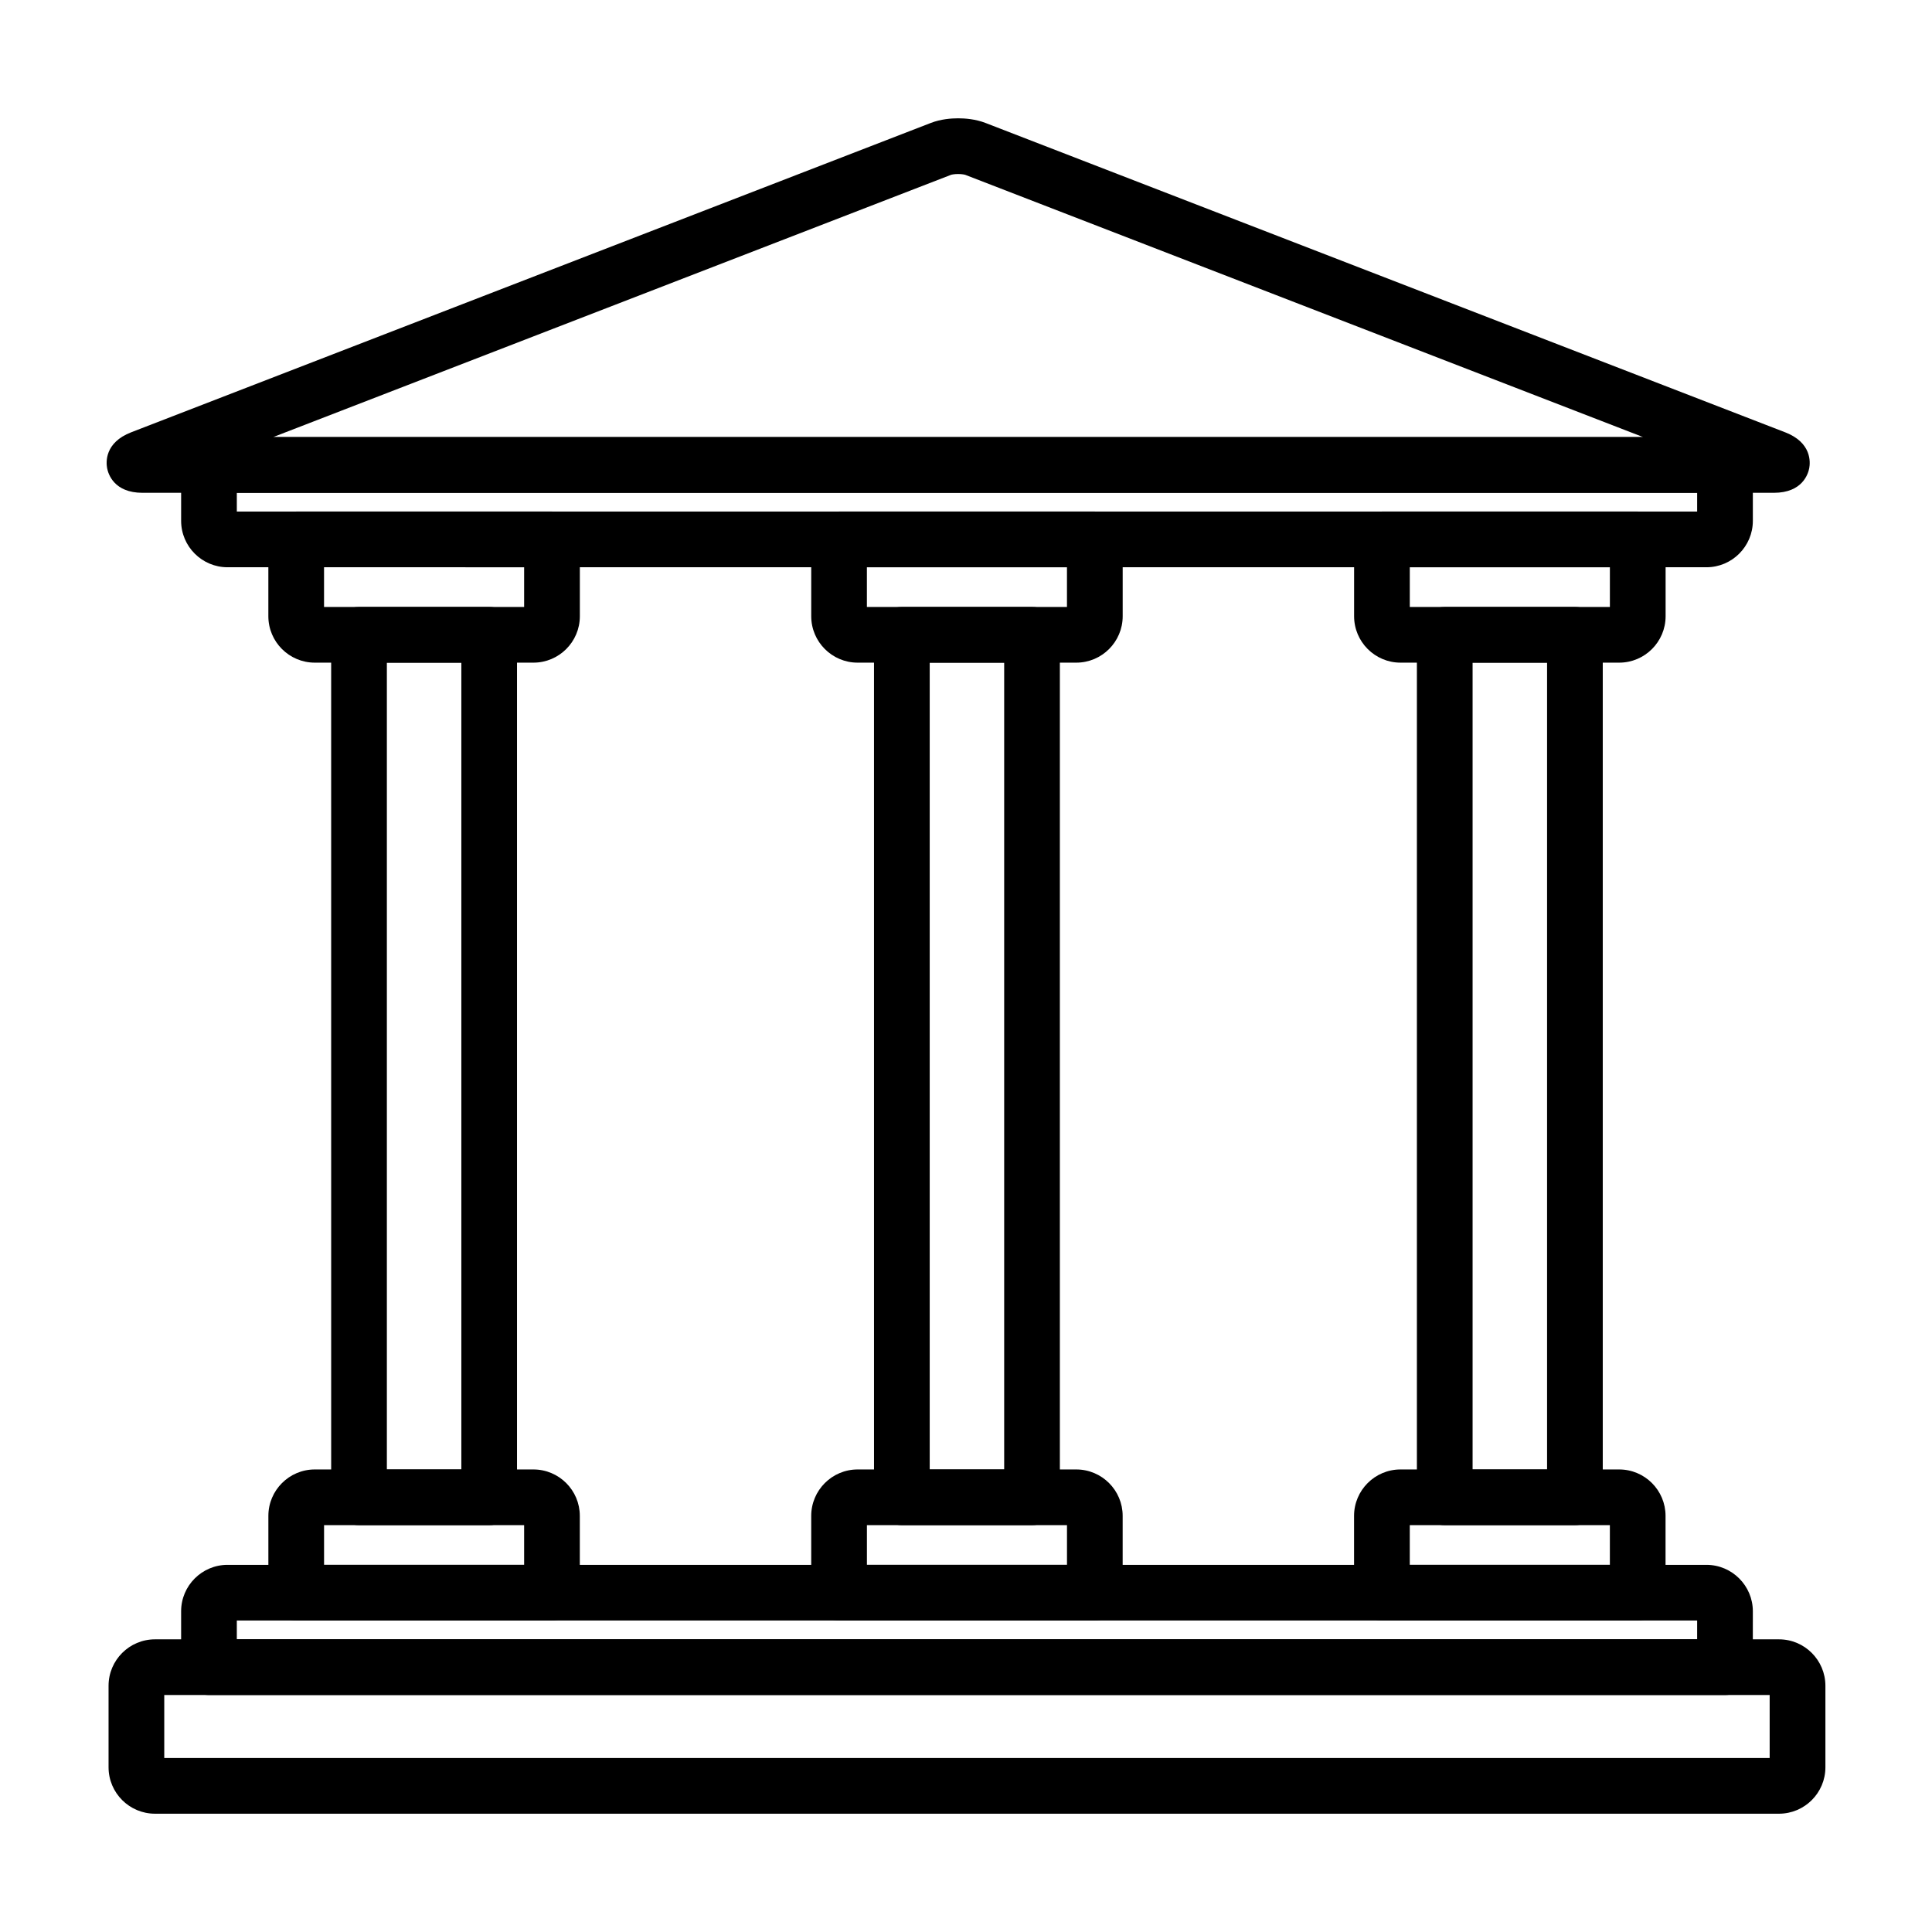
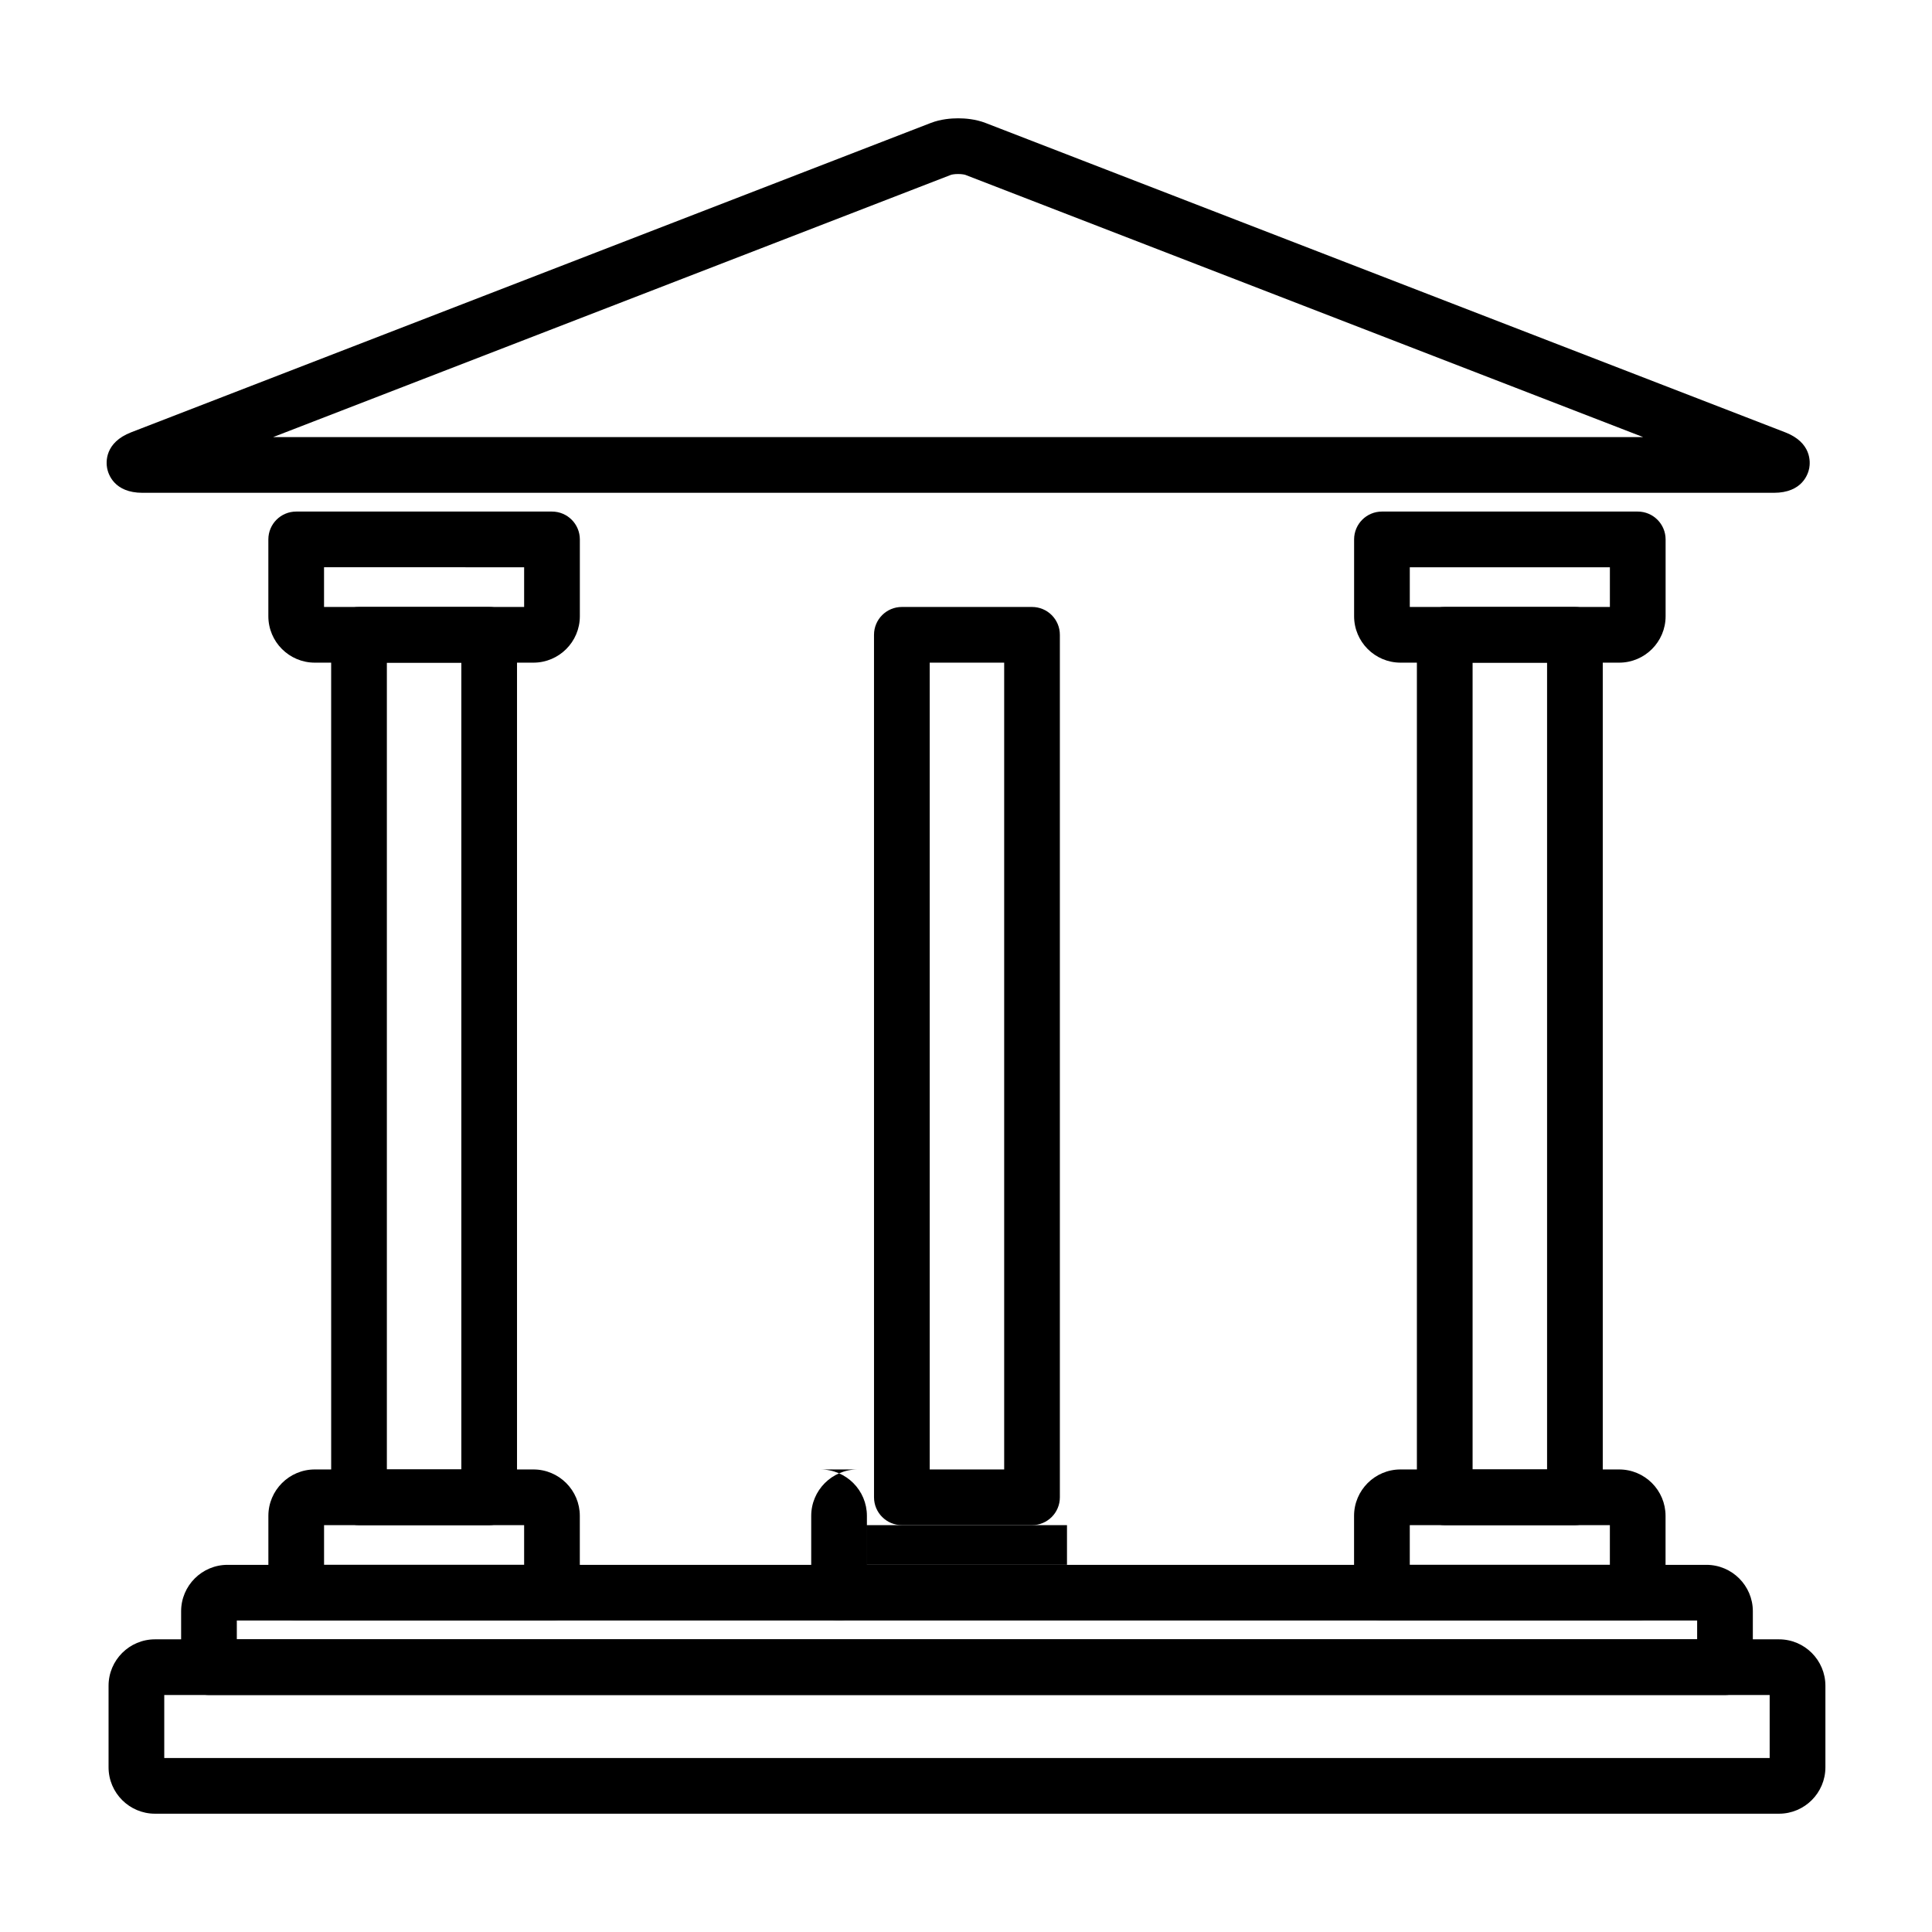
<svg xmlns="http://www.w3.org/2000/svg" fill="#000000" width="800px" height="800px" version="1.1" viewBox="144 144 512 512">
  <g>
-     <path d="m429.22 533.42h-57.938c-6.781 0-12.301 5.516-12.301 12.301v20.359c0 4.078 3.305 7.379 7.379 7.379h67.777c4.078 0 7.379-3.305 7.379-7.379v-20.359c0.004-6.785-5.512-12.301-12.297-12.301zm-55.477 25.277v-10.52h53.02v10.52z" />
+     <path d="m429.22 533.42h-57.938c-6.781 0-12.301 5.516-12.301 12.301v20.359c0 4.078 3.305 7.379 7.379 7.379c4.078 0 7.379-3.305 7.379-7.379v-20.359c0.004-6.785-5.512-12.301-12.297-12.301zm-55.477 25.277v-10.52h53.02v10.52z" />
    <path d="m285.36 533.42h-57.938c-6.781 0-12.301 5.516-12.301 12.301v20.359c0 4.078 3.305 7.379 7.379 7.379h67.777c4.074 0 7.379-3.305 7.379-7.379v-20.359c0.004-6.785-5.516-12.301-12.297-12.301zm-55.48 25.277v-10.52h53.02v10.52z" />
    <path d="m573.09 533.42h-57.949c-6.781 0-12.301 5.516-12.301 12.301v20.359c0 4.078 3.305 7.379 7.379 7.379h67.789c4.078 0 7.379-3.305 7.379-7.379v-20.359c0.004-6.785-5.512-12.301-12.297-12.301zm-55.484 25.277v-10.52h53.027v10.52z" />
    <path d="m417.5 548.18h-34.496c-4.074 0-7.379-3.305-7.379-7.379l-0.004-228.57c0-4.078 3.305-7.379 7.379-7.379h34.496c4.078 0 7.379 3.305 7.379 7.379v228.57c0.004 4.078-3.301 7.379-7.375 7.379zm-27.117-14.758h19.734v-213.81h-19.734z" />
    <path d="m273.64 548.18h-34.496c-4.074 0-7.379-3.305-7.379-7.379l-0.004-228.57c0-4.078 3.305-7.379 7.379-7.379h34.496c4.074 0 7.379 3.305 7.379 7.379v228.57c0.004 4.078-3.301 7.379-7.375 7.379zm-27.117-14.758h19.738v-213.81h-19.738z" />
-     <path d="m434.14 279.57h-67.777c-4.074 0-7.379 3.305-7.379 7.379v20.359c0 6.781 5.516 12.301 12.301 12.301h57.938c6.781 0 12.301-5.516 12.301-12.301v-20.359c-0.004-4.074-3.309-7.379-7.383-7.379zm-7.383 14.762v10.52h-53.02v-10.52z" />
    <path d="m290.28 279.57h-67.785c-4.074 0-7.379 3.305-7.379 7.379v20.359c0 6.781 5.516 12.301 12.301 12.301h57.949c6.781 0 12.301-5.516 12.301-12.301v-20.359c-0.004-4.074-3.309-7.379-7.387-7.379zm-7.379 14.762v10.52l-53.027-0.004v-10.52z" />
    <path d="m578.02 279.57h-67.789c-4.078 0-7.379 3.305-7.379 7.379v20.359c0 6.781 5.516 12.301 12.301 12.301h57.949c6.781 0 12.301-5.516 12.301-12.301v-20.359c-0.004-4.074-3.309-7.379-7.383-7.379zm-7.383 14.762v10.52h-53.027v-10.52z" />
    <path d="m561.37 548.18h-34.5c-4.078 0-7.379-3.305-7.379-7.379v-228.57c0-4.078 3.305-7.379 7.379-7.379h34.5c4.078 0 7.379 3.305 7.379 7.379v228.57c0 4.078-3.301 7.379-7.379 7.379zm-27.117-14.758h19.738v-213.81h-19.738z" />
    <path d="m596.22 558.7h-391.92c-6.781 0-12.301 5.516-12.301 12.301v14.82c0 4.078 3.305 7.379 7.379 7.379h401.76c4.078 0 7.379-3.305 7.379-7.379l0.004-14.82c0-6.781-5.519-12.301-12.301-12.301zm-389.46 19.738v-4.981h387v4.981z" />
-     <path d="m601.14 259.84h-401.76c-4.074 0-7.379 3.305-7.379 7.379v14.809c0 6.781 5.516 12.301 12.301 12.301h391.92c6.781 0 12.301-5.516 12.301-12.301v-14.809c0-4.078-3.305-7.379-7.383-7.379zm-7.379 14.758v4.969h-387v-4.969z" />
    <path d="m615.44 578.44h-430.37c-6.781 0-12.301 5.516-12.301 12.301v21.609c0 6.781 5.516 12.301 12.301 12.301h430.38c6.781 0 12.301-5.516 12.301-12.301v-21.609c-0.004-6.785-5.519-12.301-12.305-12.301zm-2.461 14.758v16.691h-425.45v-16.691z" />
    <path d="m617.07 258.56-211.9-81.977c-2.625-1.016-5.391-1.23-7.25-1.23s-4.625 0.215-7.25 1.23l-211.9 81.977c-7.059 2.731-6.672 7.953-6.387 9.492 0.289 1.535 1.812 6.547 9.383 6.547h432.32c7.57 0 9.094-5.012 9.383-6.547 0.281-1.539 0.668-6.762-6.391-9.492zm-219.15-68.445c1.074 0 1.77 0.176 1.926 0.234l179.62 69.492-363.09-0.004 179.62-69.492c0.156-0.059 0.852-0.23 1.926-0.23z" />
  </g>
</svg>